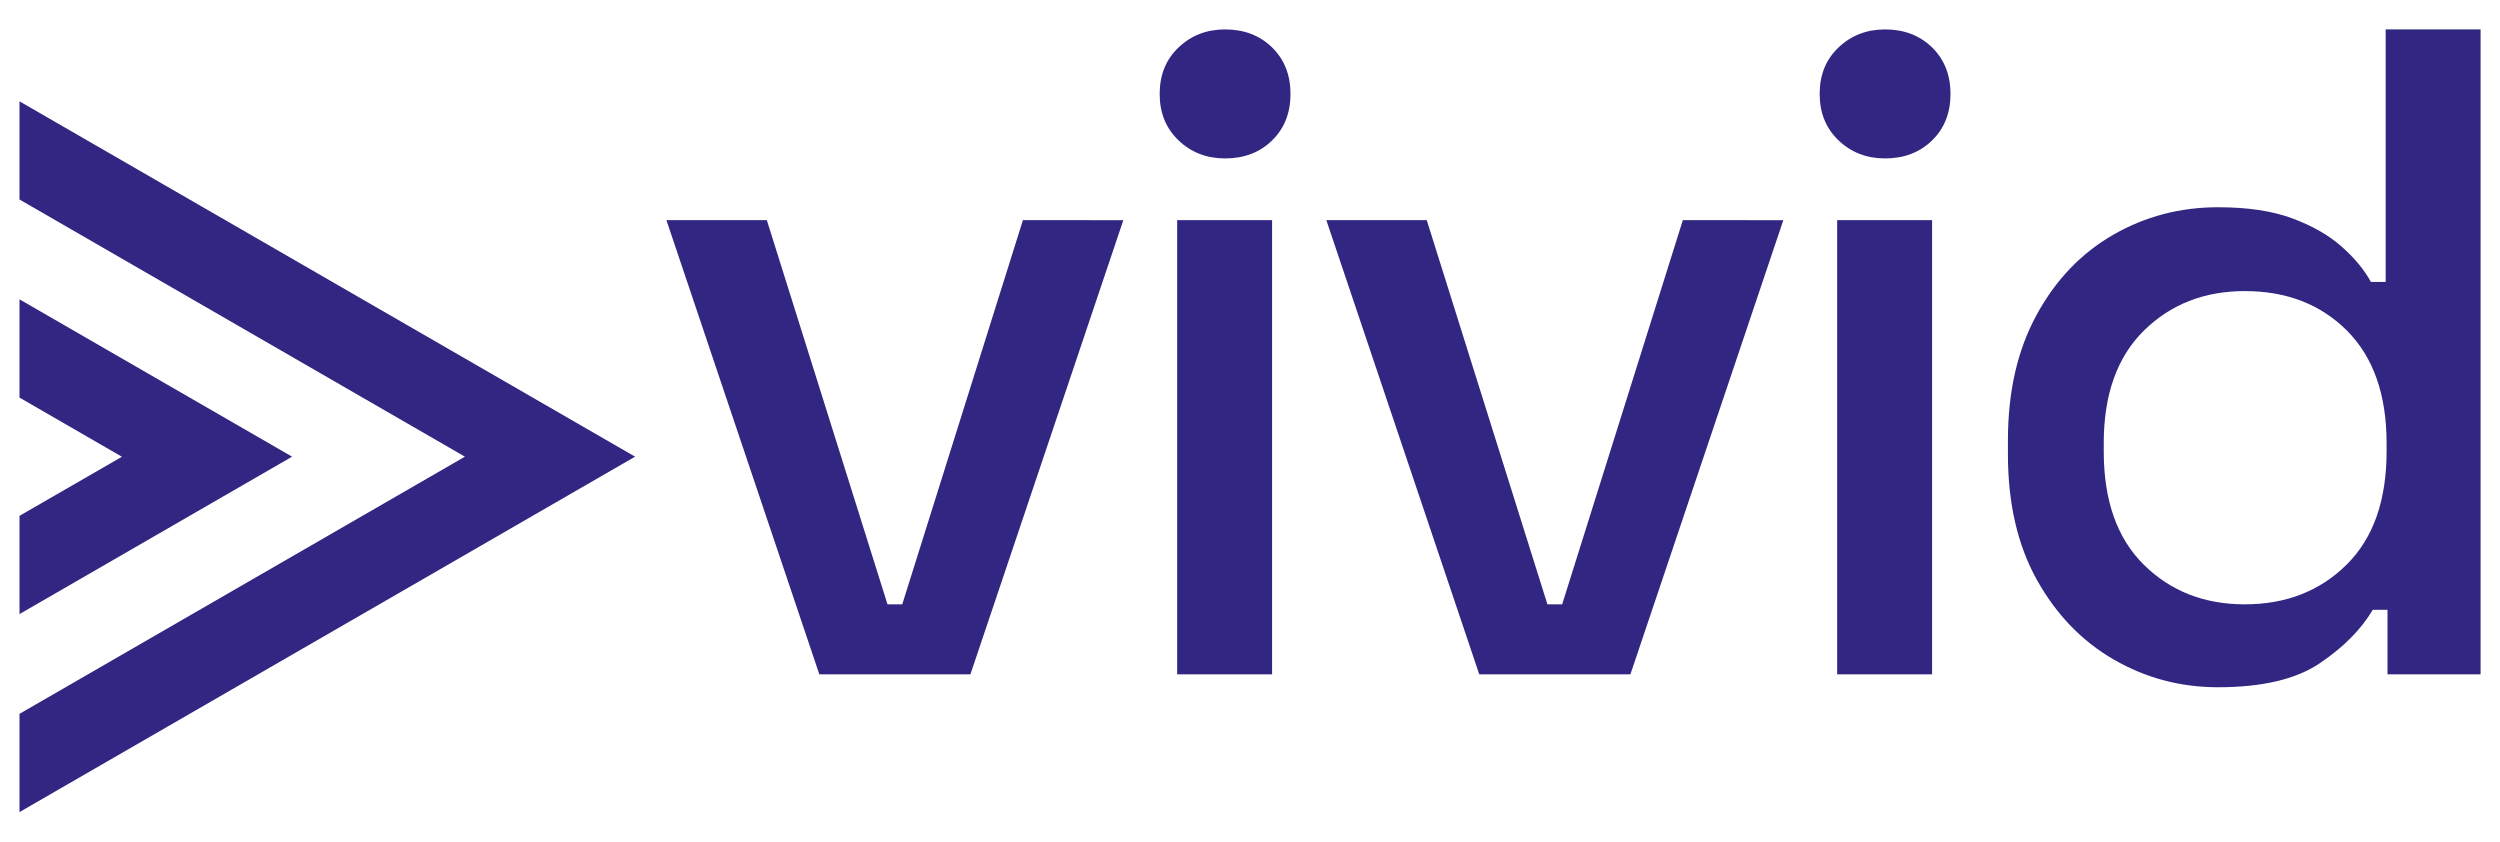
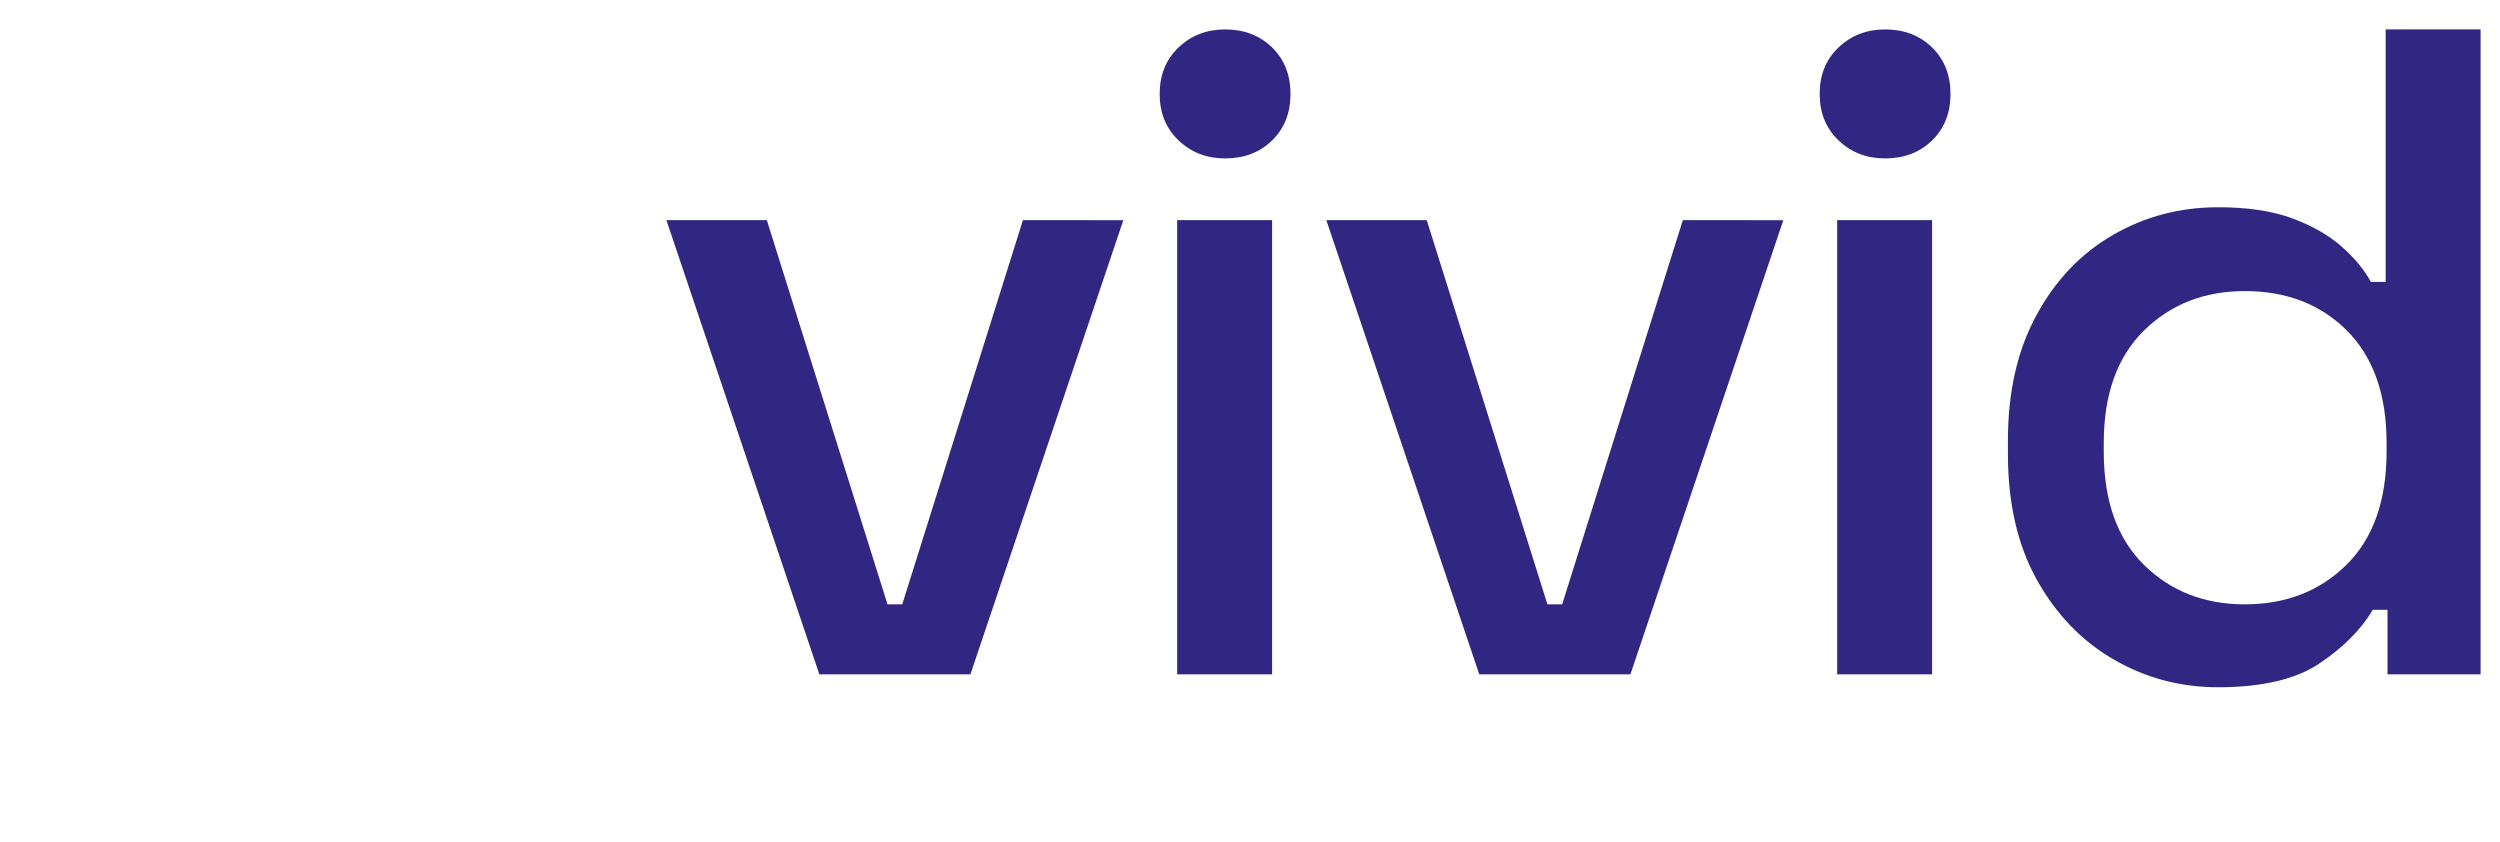
<svg xmlns="http://www.w3.org/2000/svg" version="1.1" id="Layer_1" x="0px" y="0px" viewBox="0 0 3000 1010.2" style="enable-background:new 0 0 3000 1010.2;" xml:space="preserve">
  <style type="text/css">
	.st0{fill:#312783;}
</style>
  <g>
    <g>
      <path class="st0" d="M983.2,809.2l-183.5-545h120.5l144.8,461h17.7l144.8-461H1348l-183.5,545H983.2z" />
      <path class="st0" d="M1470.1,190.1c-22.1,0-40.7-7.2-55.8-21.6c-15.1-14.4-22.7-33-22.7-55.8c0-22.8,7.6-41.5,22.7-55.8    c15.1-14.4,33.7-21.6,55.8-21.6c22.8,0,41.6,7.2,56.4,21.6c14.7,14.4,22.1,33,22.1,55.8c0,22.9-7.4,41.5-22.1,55.8    C1511.8,182.9,1493,190.1,1470.1,190.1z M1412.6,809.2v-545h113.9v545H1412.6z" />
      <path class="st0" d="M1775.1,809.2l-183.5-545h120.5l144.8,461h17.7l144.8-461H2140l-183.5,545H1775.1z" />
      <path class="st0" d="M2262.1,190.1c-22.1,0-40.7-7.2-55.8-21.6c-15.1-14.4-22.7-33-22.7-55.8c0-22.8,7.5-41.5,22.7-55.8    c15.1-14.4,33.7-21.6,55.8-21.6c22.8,0,41.6,7.2,56.4,21.6c14.7,14.4,22.1,33,22.1,55.8c0,22.9-7.4,41.5-22.1,55.8    C2303.7,182.9,2284.9,190.1,2262.1,190.1z M2204.6,809.2v-545h113.9v545H2204.6z" />
      <path class="st0" d="M2661.5,824.7c-45,0-86.6-11.1-124.9-33.2c-38.3-22.1-69.1-54-92.3-95.6c-23.2-41.6-34.8-91.9-34.8-150.9    v-16.6c0-58.2,11.4-108.3,34.3-150.3c22.8-42,53.4-74.1,91.8-96.2c38.3-22.1,80.3-33.2,126-33.2c35.4,0,65,4.4,89,13.3    c23.9,8.8,43.7,20.1,59.1,33.7c15.5,13.6,27.3,27.8,35.4,42.6h17.7V35.3h113.9v773.9H2865v-77.4h-17.7c-14,23.6-35.2,45-63.6,64.1    C2755.3,815.1,2714.6,824.7,2661.5,824.7z M2693.6,725.2c49.4,0,90.1-15.8,122.2-47.5c32.1-31.7,48.1-77,48.1-136v-10    c0-58.2-15.9-103.2-47.5-134.9c-31.7-31.7-72.6-47.5-122.7-47.5c-48.6,0-89,15.9-121.1,47.5c-32.1,31.7-48.1,76.7-48.1,134.9v10    c0,59,16,104.3,48.1,136C2604.6,709.3,2645,725.2,2693.6,725.2z" />
    </g>
-     <path class="st0" d="M23.4,359.2v117.9l122.9,71L23.4,619v117.9L350.5,548L23.4,359.2z M23.4,239.4L557.9,548L23.4,856.6v117.9   L762.1,548L23.4,121.6V239.4z" />
  </g>
</svg>